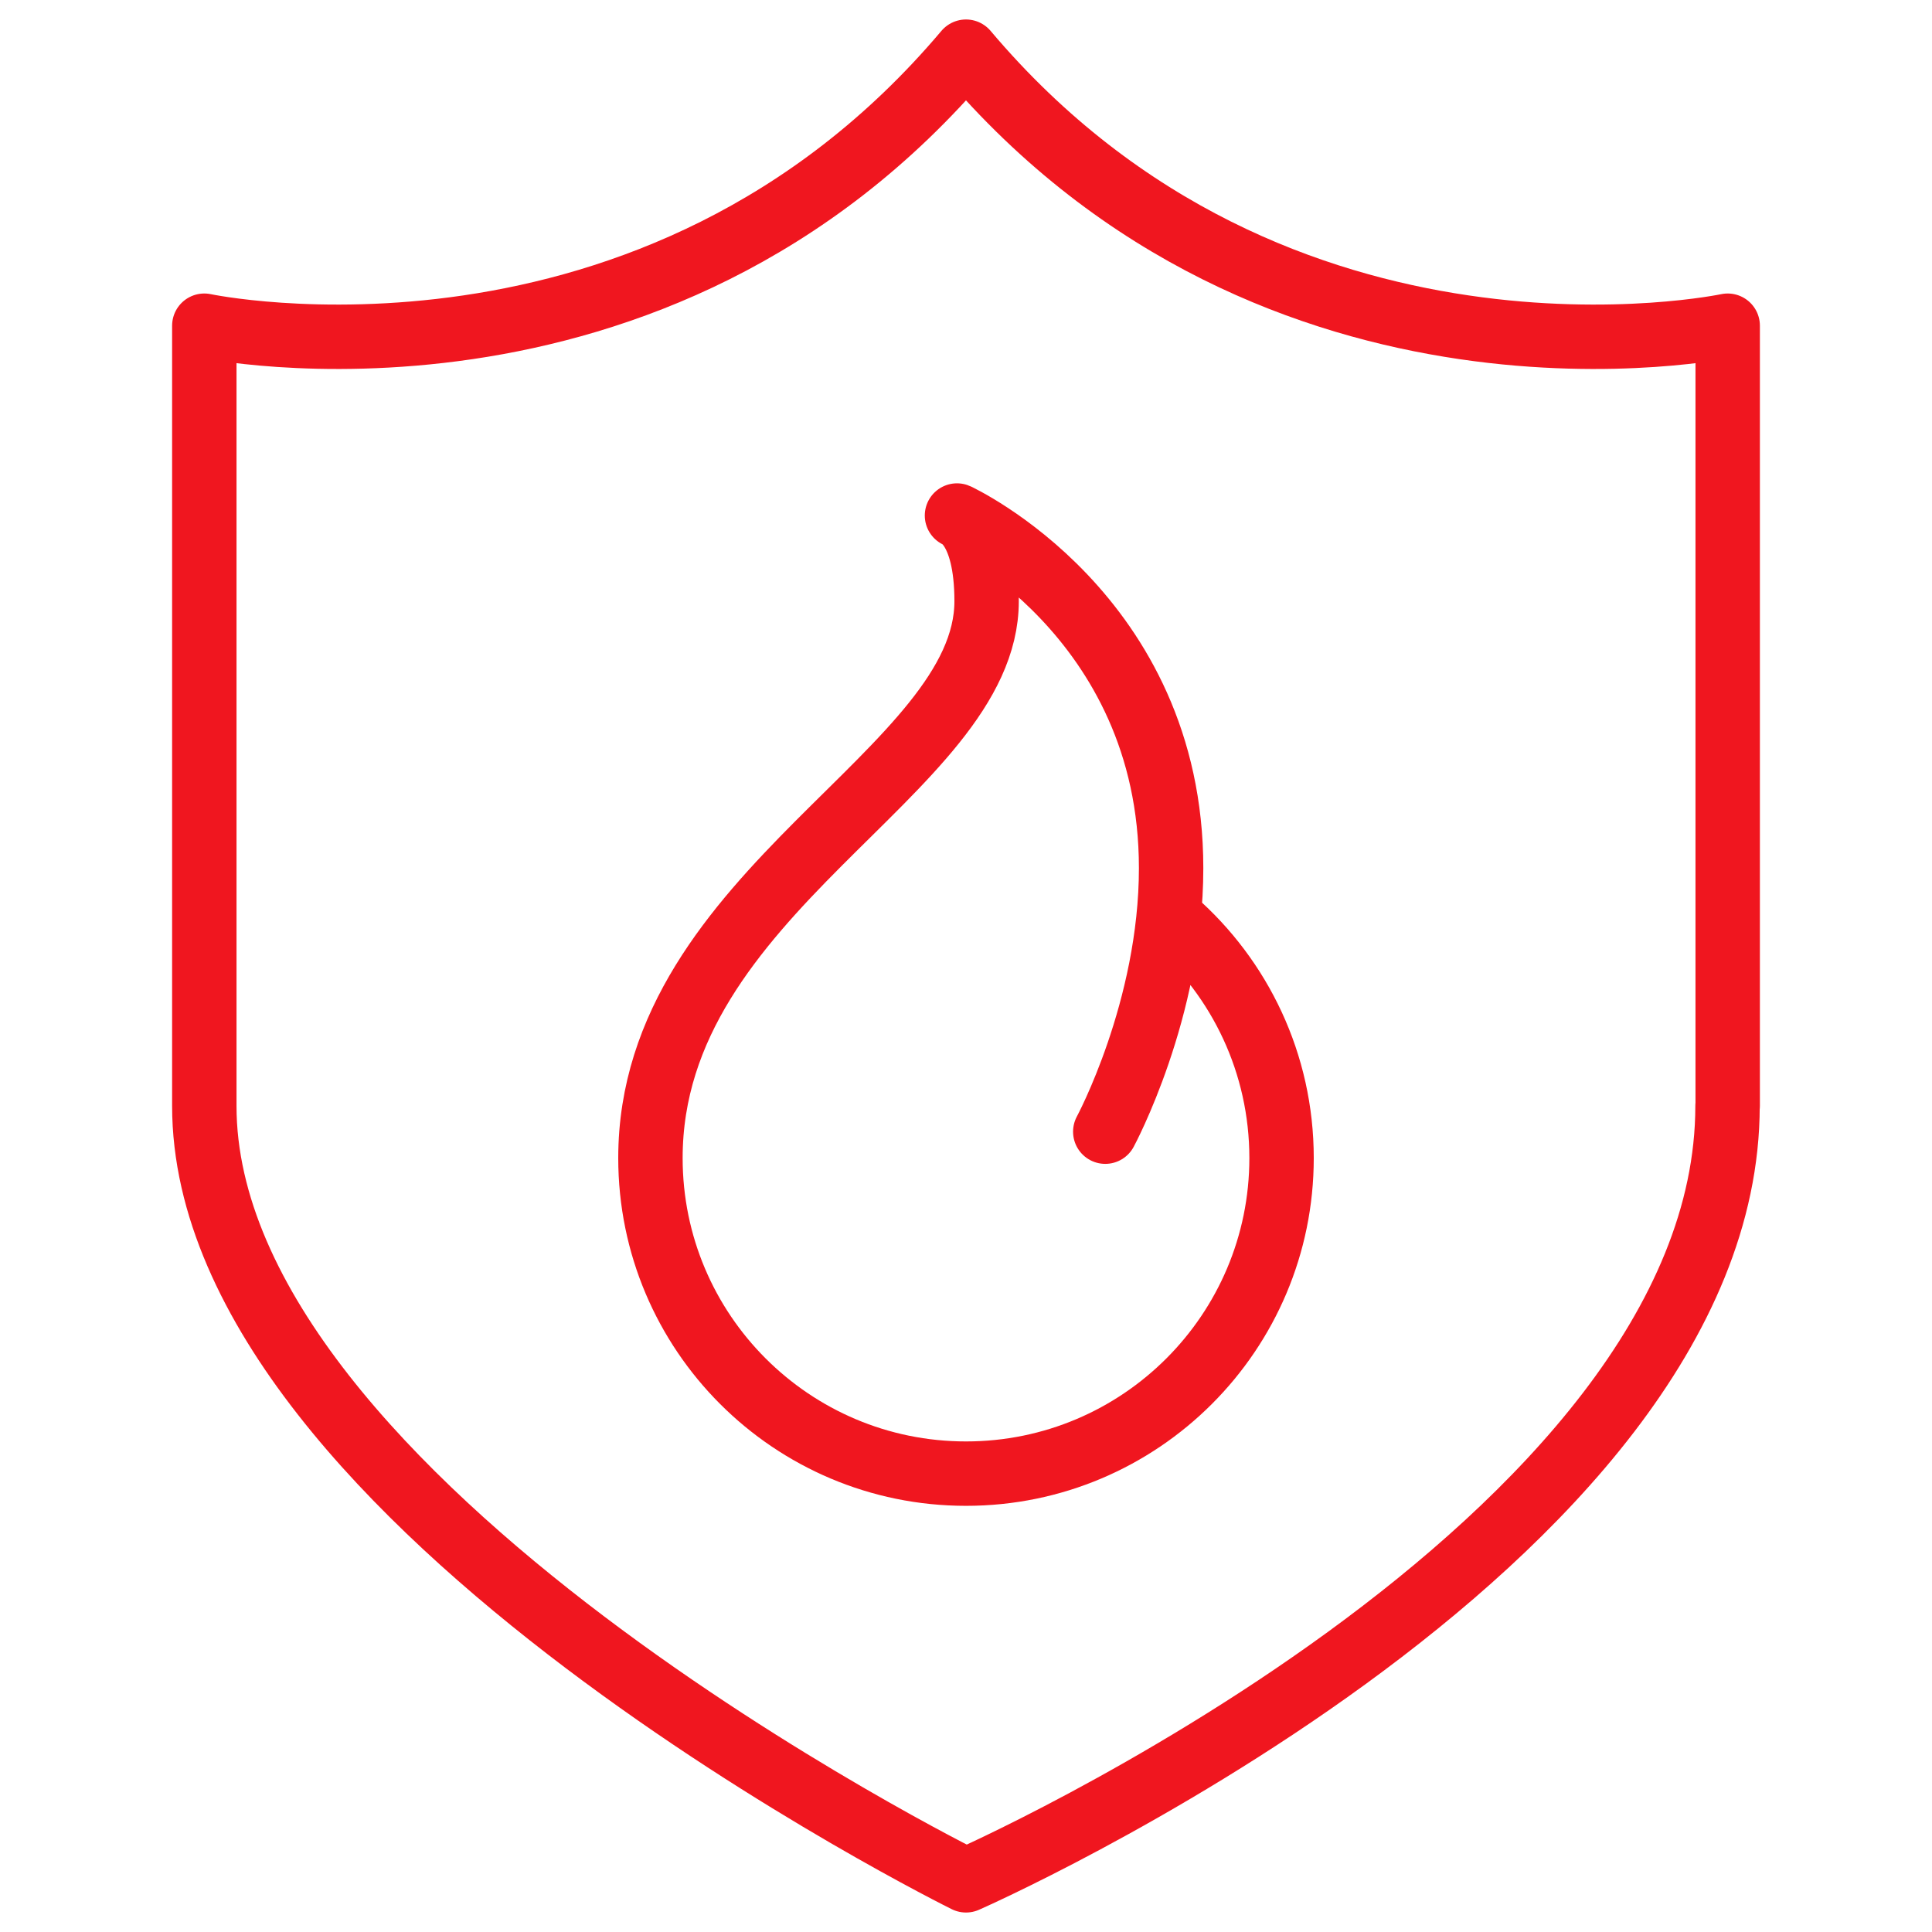
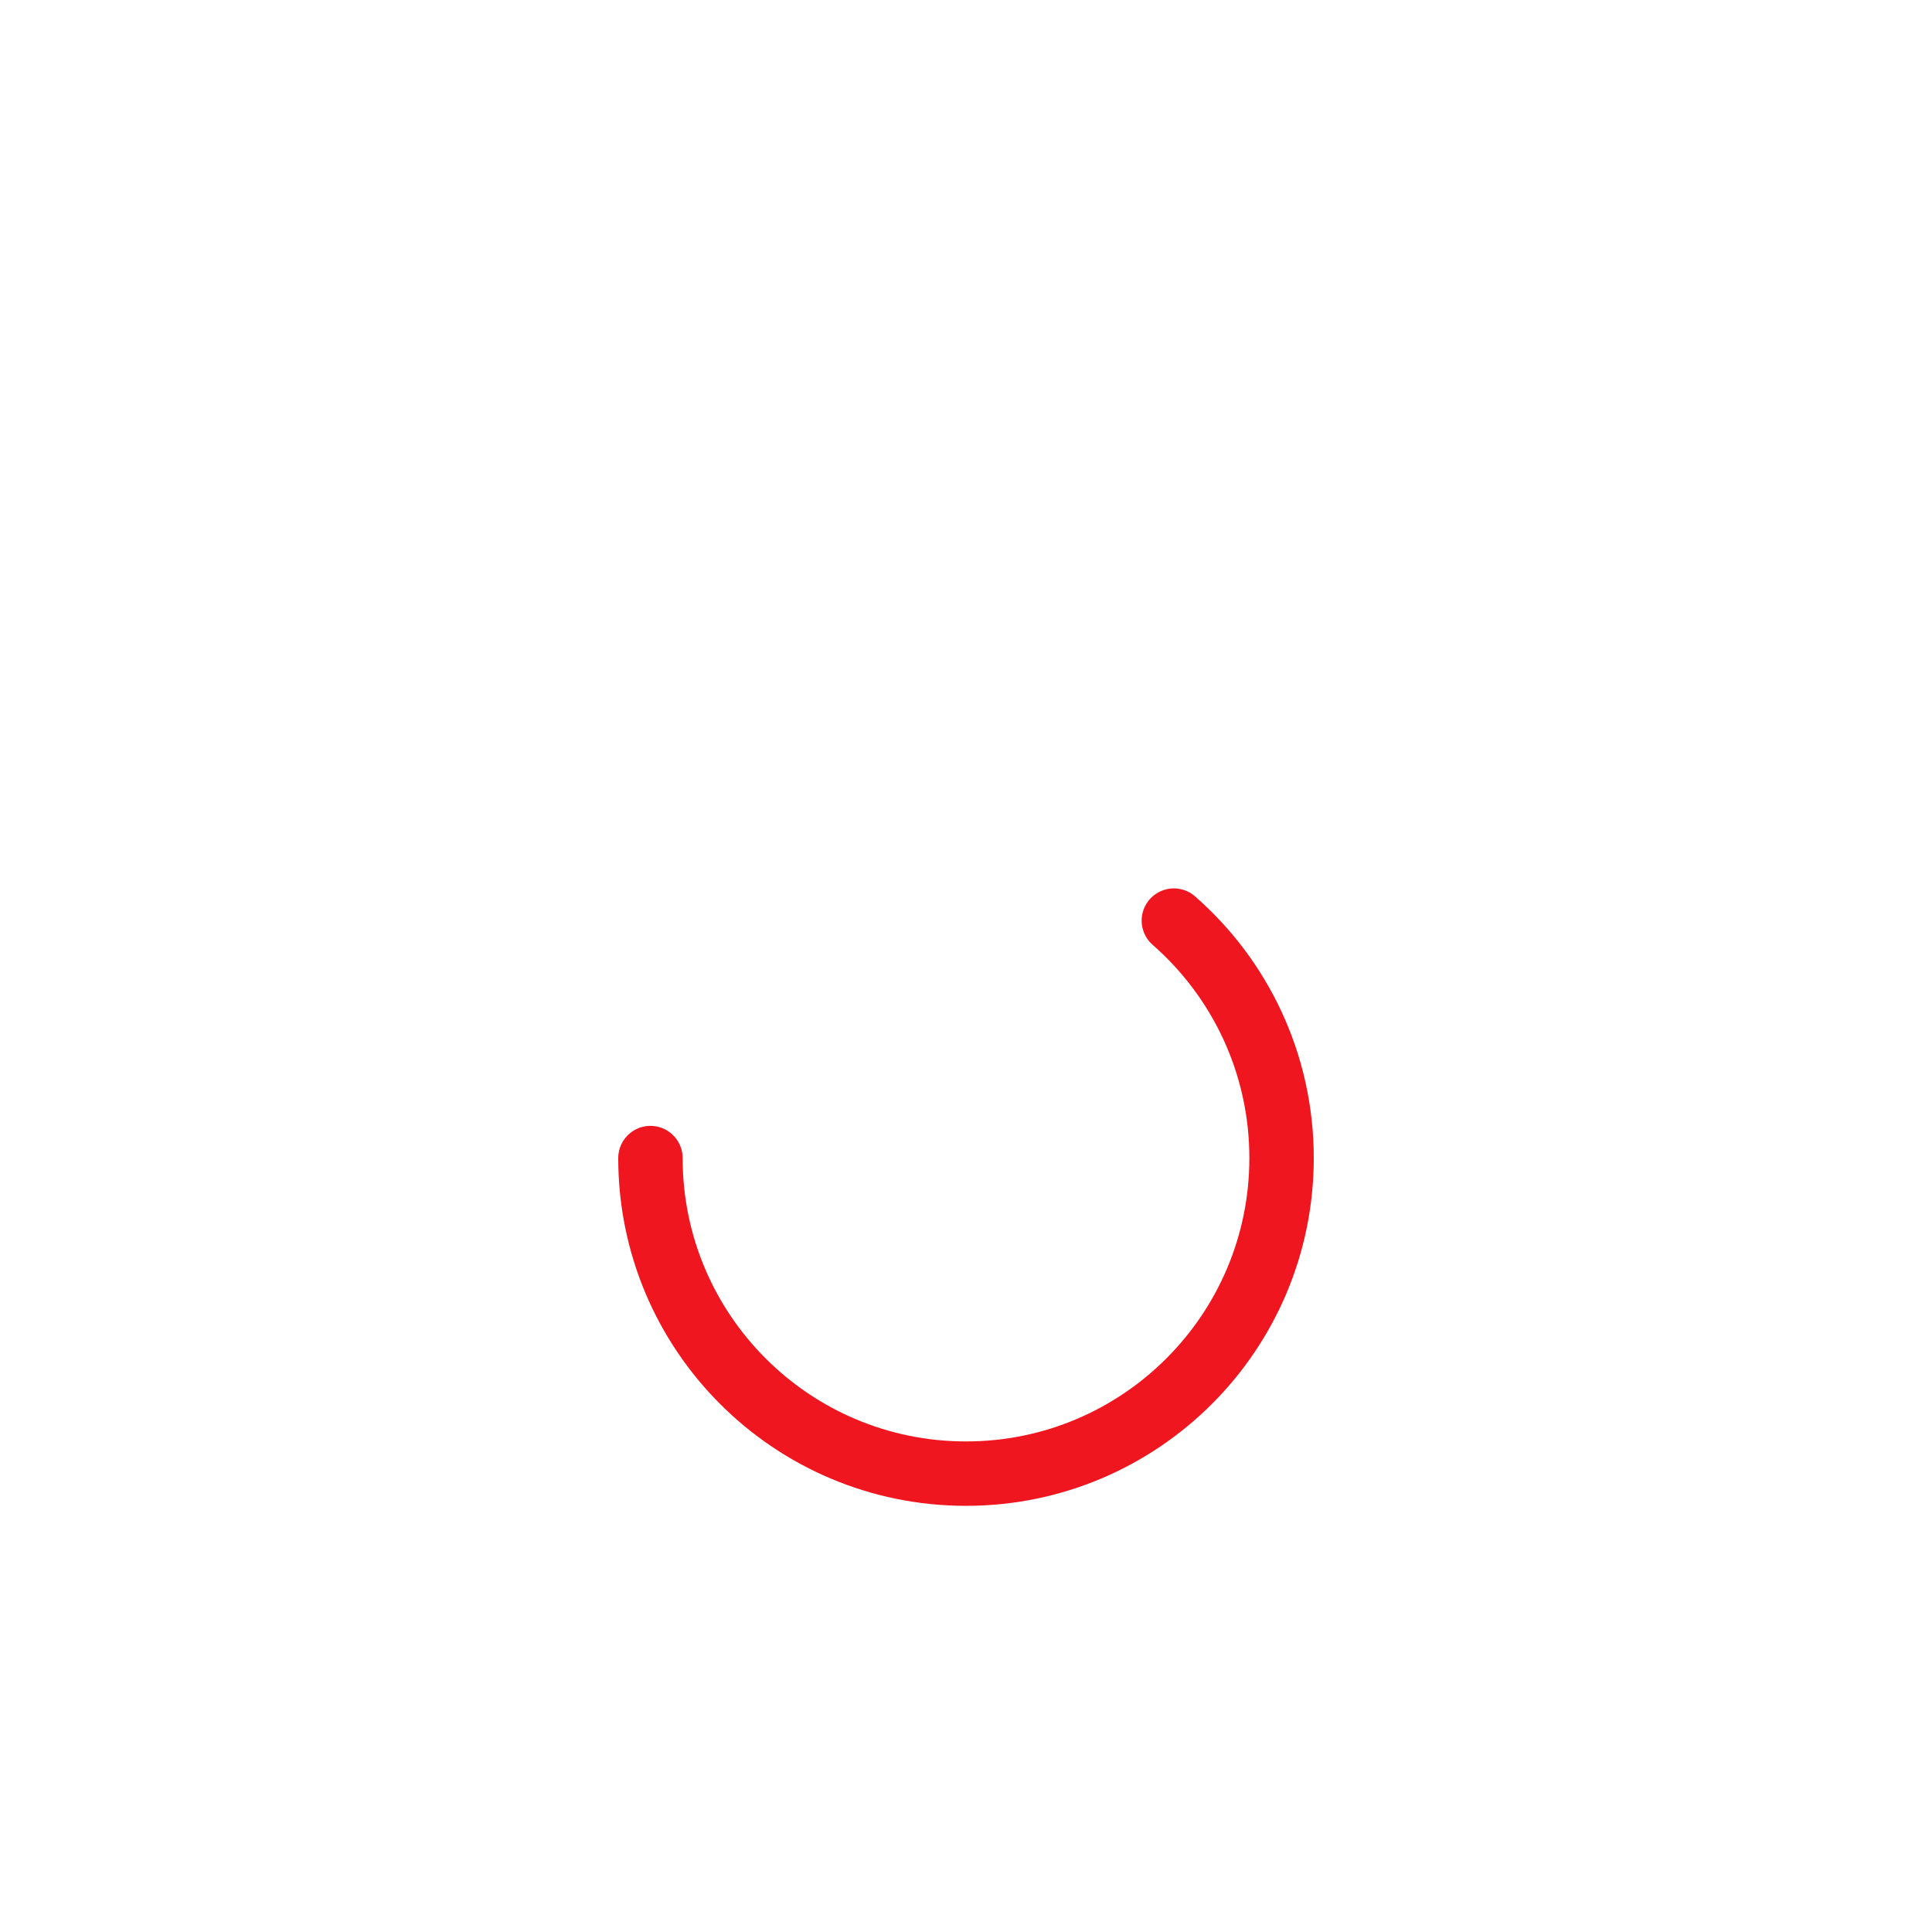
<svg xmlns="http://www.w3.org/2000/svg" id="Layer_1" data-name="Layer 1" viewBox="0 0 120 120">
  <defs>
    <style>
      .cls-1 {
        fill: none;
        stroke: #f0161f;
        stroke-linecap: round;
        stroke-linejoin: round;
        stroke-width: 4px;
      }
    </style>
  </defs>
-   <path class="cls-1" d="M72.91,57.18c4.1,3.59,6.69,8.87,6.69,14.75,0,10.82-8.77,19.6-19.6,19.6s-19.6-8.78-19.6-19.6c0-16.63,20.88-23.95,20.88-34.59,0-4.71-1.84-5.32-1.84-5.32,0,0,13.3,6.14,13.3,21.9,0,8.8-4.09,16.37-4.09,16.37" />
-   <path class="cls-1" d="M107.3,68.69c0,27.31-47.3,48.1-47.3,48.1,0,0-47.31-23.37-47.31-48.1V20.23s27.93,5.93,47.31-17.02c19.38,22.95,47.31,17.02,47.31,17.02v48.46Z" />
+   <path class="cls-1" d="M72.91,57.18c4.1,3.59,6.69,8.87,6.69,14.75,0,10.82-8.77,19.6-19.6,19.6s-19.6-8.78-19.6-19.6" />
</svg>